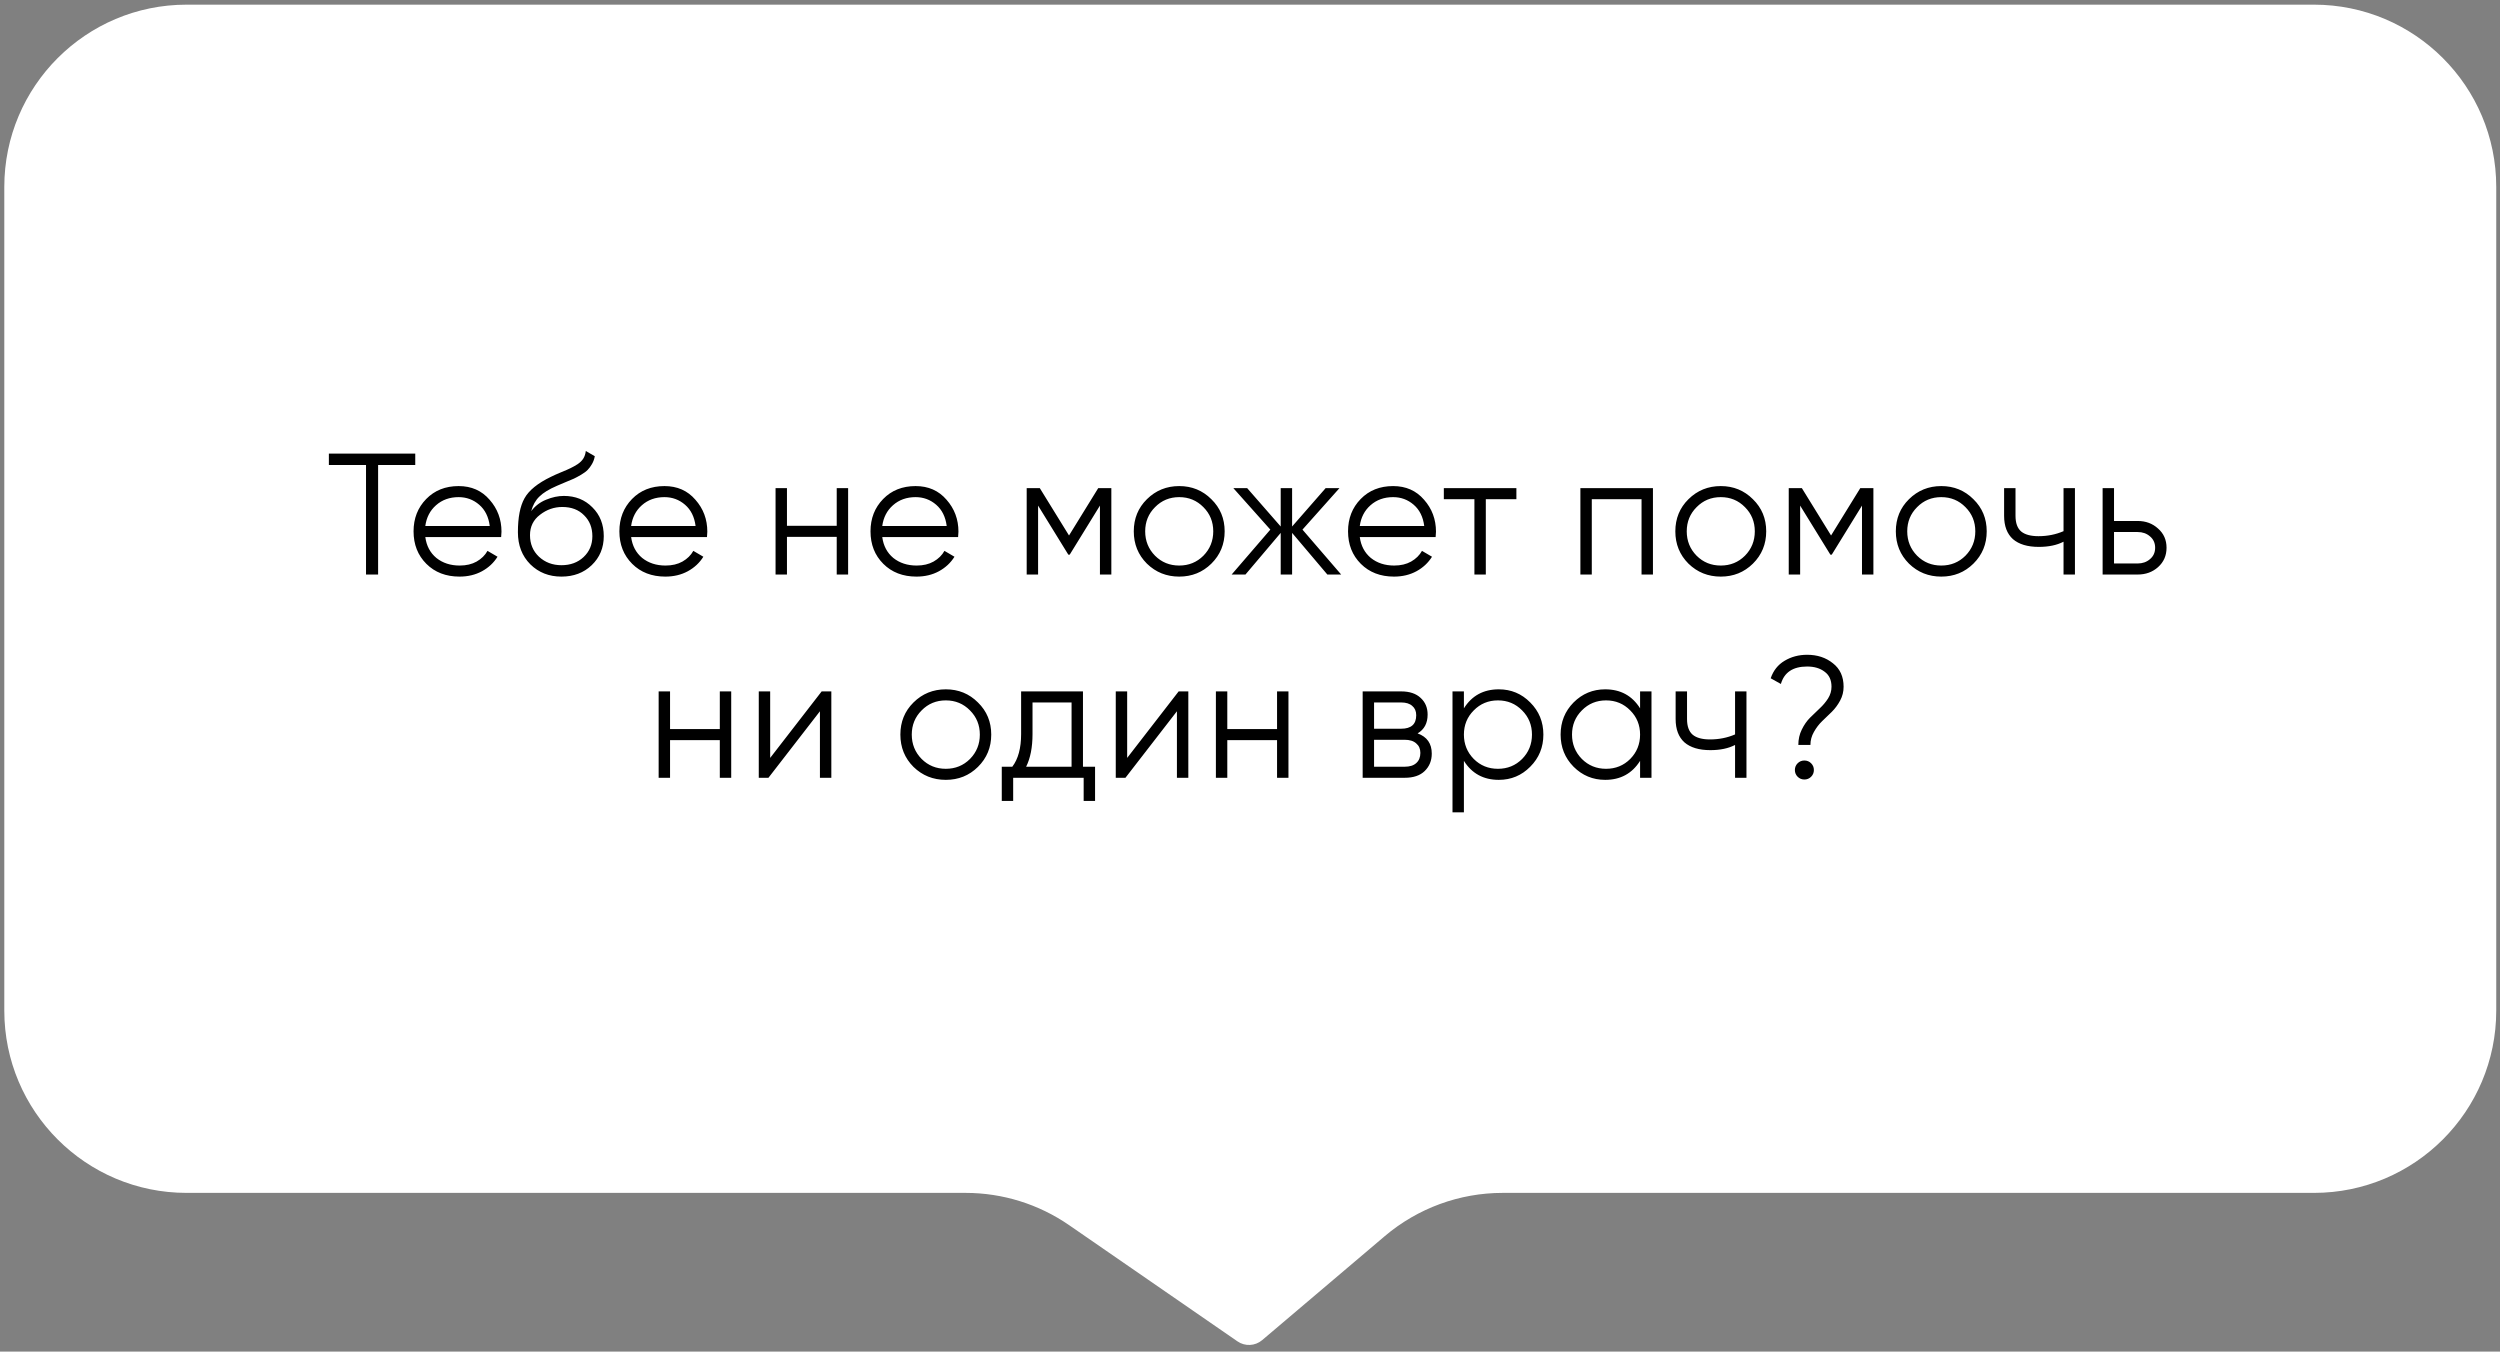
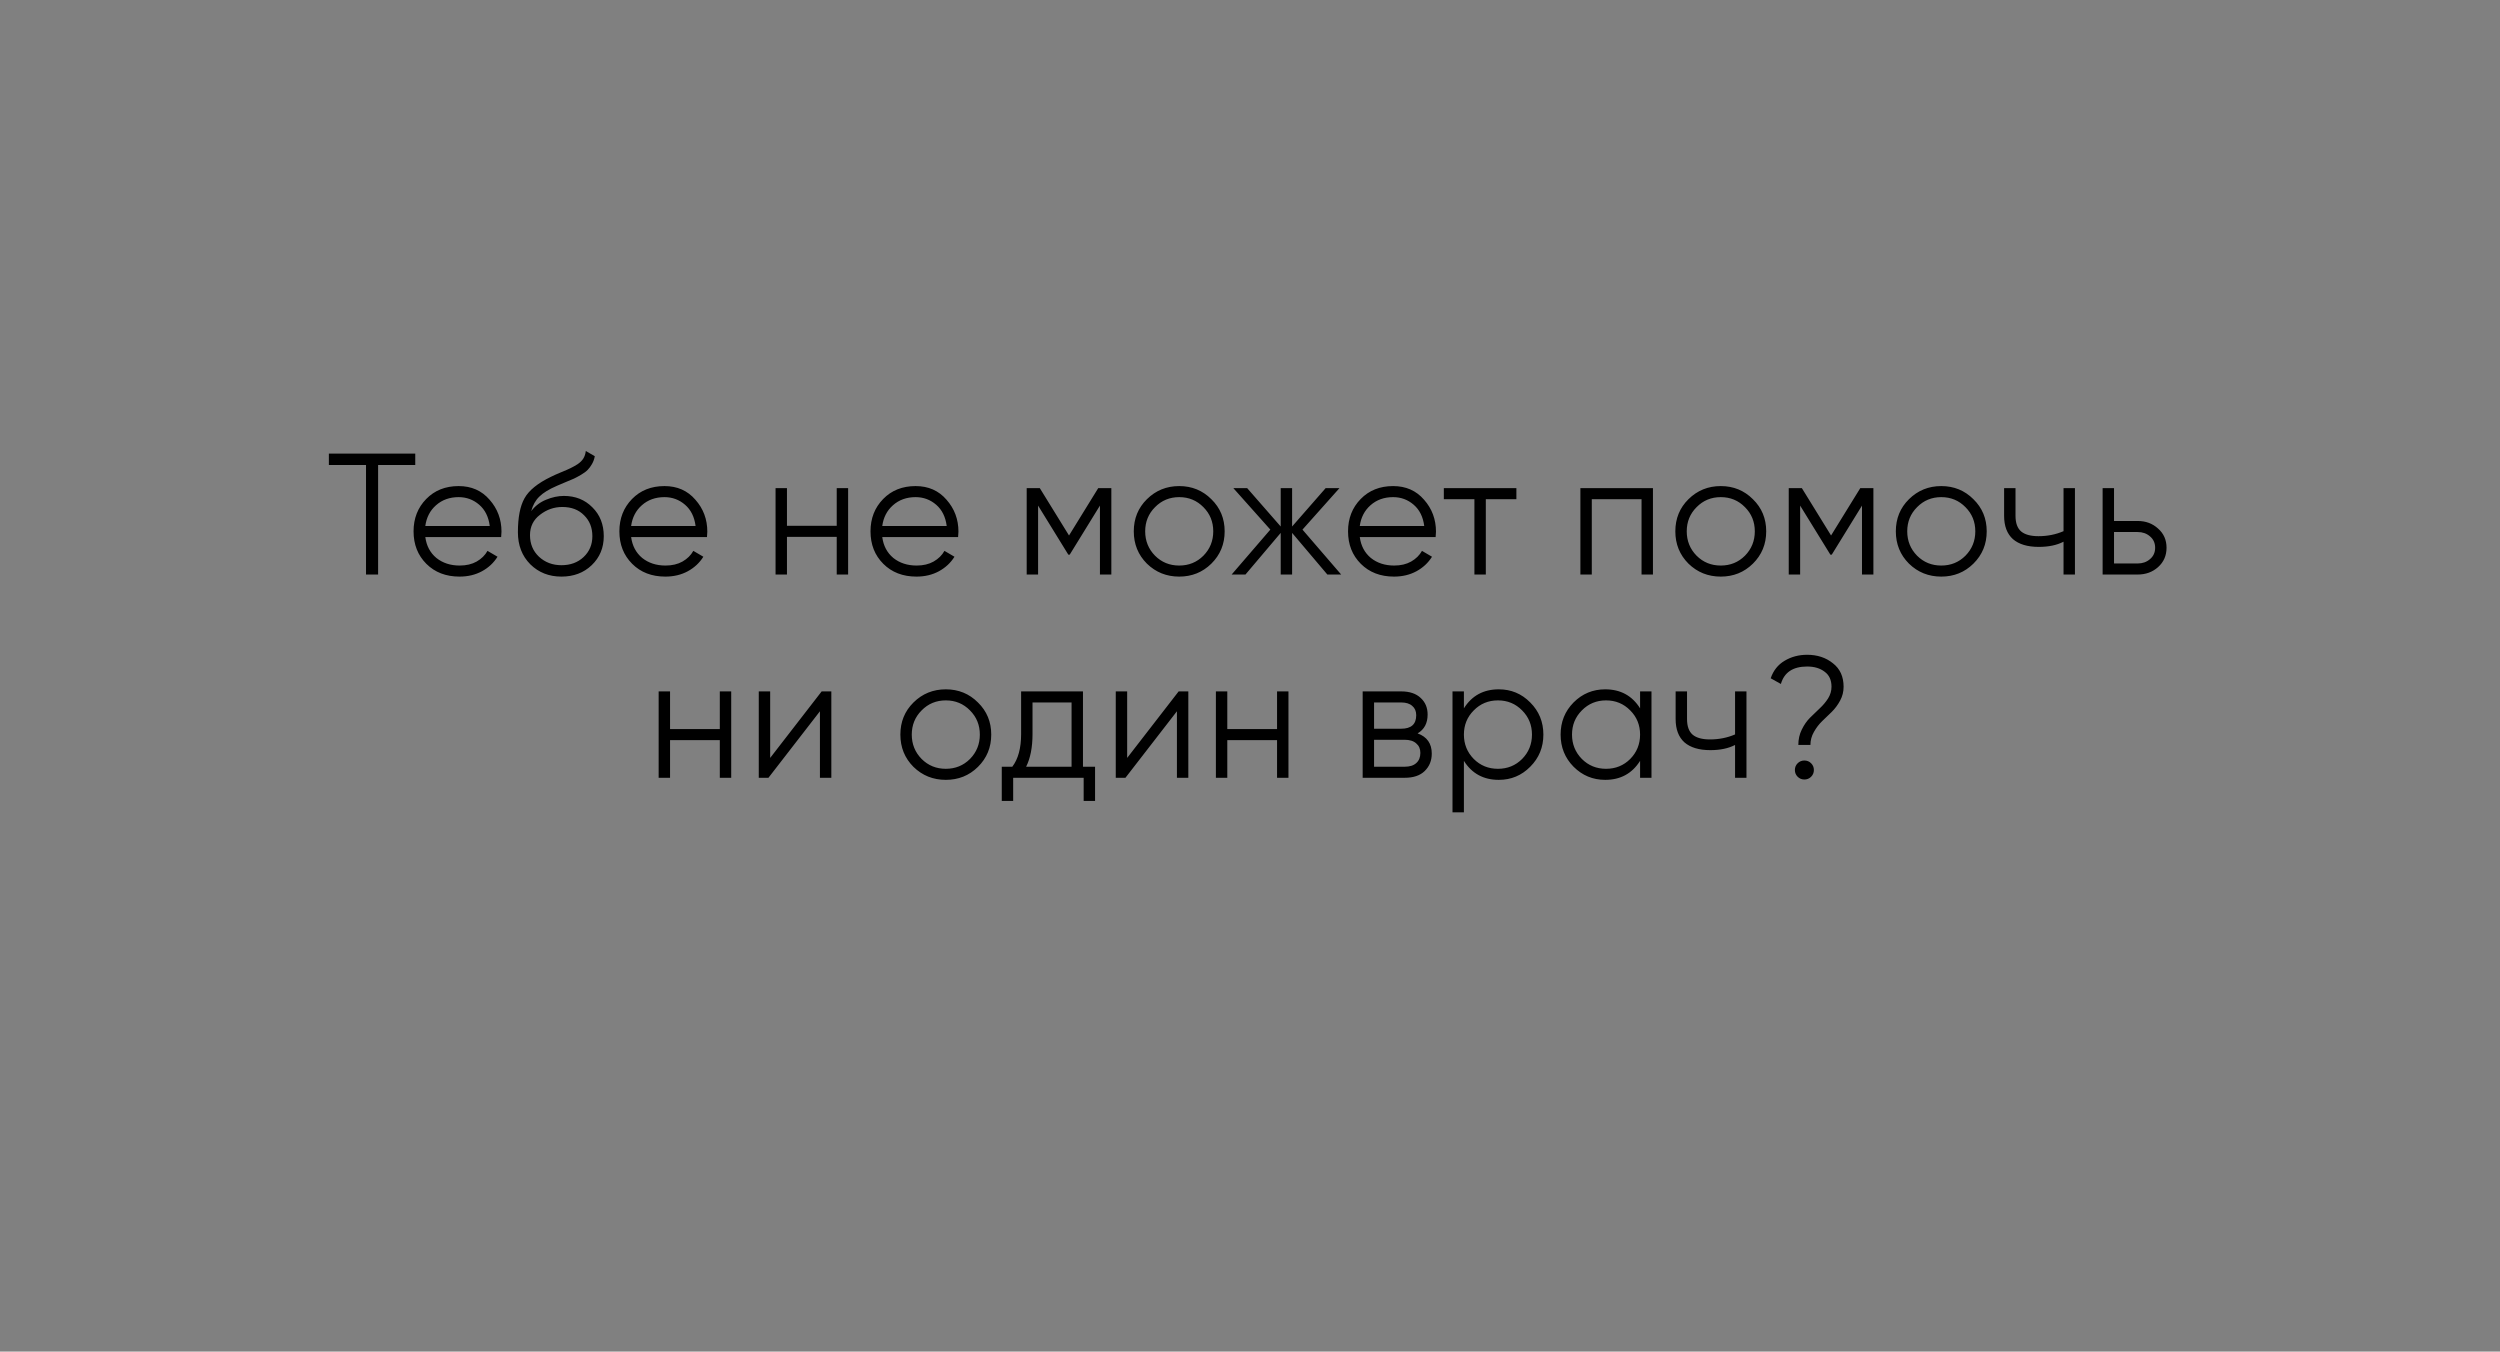
<svg xmlns="http://www.w3.org/2000/svg" width="246" height="133" viewBox="0 0 246 133" fill="none">
  <rect x="0" y="0" width="246" height="133" fill="#808080" stroke="none" />
-   <path d="M245.631 99.44V18.398C245.631 8.49 237.599 0.458 227.691 0.458H123.027H18.363C8.455 0.458 0.423 8.49 0.423 18.398V99.44C0.423 109.348 8.455 117.38 18.363 117.38H95.013C98.654 117.38 102.209 118.488 105.205 120.557L121.766 131.99C122.51 132.504 123.506 132.454 124.196 131.869L136.258 121.639C139.499 118.889 143.612 117.38 147.862 117.38H227.691C237.599 117.38 245.631 109.348 245.631 99.44Z" fill="white" />
  <path d="M40.861 44.634V45.756H37.206V56.534H36.016V45.756H32.361V44.634H40.861ZM45.131 47.83C46.389 47.83 47.404 48.277 48.174 49.173C48.956 50.057 49.347 51.105 49.347 52.318C49.347 52.442 49.336 52.618 49.313 52.845H41.85C41.964 53.706 42.326 54.392 42.938 54.902C43.562 55.4 44.327 55.65 45.233 55.65C45.879 55.65 46.435 55.519 46.899 55.259C47.375 54.987 47.732 54.635 47.97 54.205L48.956 54.783C48.582 55.383 48.072 55.859 47.426 56.211C46.78 56.562 46.044 56.738 45.216 56.738C43.879 56.738 42.791 56.318 41.952 55.48C41.114 54.641 40.694 53.576 40.694 52.284C40.694 51.014 41.108 49.955 41.935 49.105C42.763 48.255 43.828 47.83 45.131 47.83ZM45.131 48.918C44.247 48.918 43.505 49.184 42.904 49.717C42.315 50.238 41.964 50.918 41.85 51.757H48.191C48.078 50.861 47.732 50.164 47.154 49.666C46.576 49.167 45.902 48.918 45.131 48.918ZM55.246 56.738C54.022 56.738 53.002 56.335 52.186 55.531C51.37 54.715 50.962 53.661 50.962 52.369C50.962 50.918 51.177 49.807 51.608 49.037C52.039 48.255 52.911 47.546 54.226 46.912C54.475 46.787 54.804 46.64 55.212 46.47C55.631 46.3 55.943 46.164 56.147 46.062C56.362 45.96 56.595 45.829 56.844 45.671C57.093 45.501 57.28 45.314 57.405 45.11C57.53 44.906 57.609 44.662 57.643 44.379L58.527 44.889C58.482 45.161 58.391 45.416 58.255 45.654C58.119 45.892 57.977 46.084 57.83 46.232C57.694 46.379 57.473 46.543 57.167 46.725C56.872 46.895 56.64 47.019 56.47 47.099C56.311 47.167 56.028 47.286 55.62 47.456C55.223 47.626 54.957 47.739 54.821 47.796C54.028 48.136 53.444 48.493 53.07 48.867C52.696 49.229 52.43 49.705 52.271 50.295C52.656 49.785 53.144 49.411 53.733 49.173C54.334 48.923 54.917 48.799 55.484 48.799C56.617 48.799 57.552 49.173 58.289 49.921C59.037 50.657 59.411 51.604 59.411 52.76C59.411 53.904 59.014 54.856 58.221 55.616C57.439 56.364 56.447 56.738 55.246 56.738ZM55.246 55.616C56.13 55.616 56.855 55.349 57.422 54.817C58 54.273 58.289 53.587 58.289 52.76C58.289 51.921 58.017 51.235 57.473 50.703C56.94 50.159 56.226 49.887 55.331 49.887C54.526 49.887 53.795 50.142 53.138 50.652C52.481 51.15 52.152 51.819 52.152 52.658C52.152 53.519 52.447 54.227 53.036 54.783C53.637 55.338 54.373 55.616 55.246 55.616ZM65.385 47.83C66.642 47.83 67.657 48.277 68.427 49.173C69.21 50.057 69.6 51.105 69.6 52.318C69.6 52.442 69.589 52.618 69.567 52.845H62.103C62.217 53.706 62.58 54.392 63.191 54.902C63.815 55.4 64.58 55.65 65.487 55.65C66.132 55.65 66.688 55.519 67.153 55.259C67.629 54.987 67.986 54.635 68.224 54.205L69.21 54.783C68.835 55.383 68.326 55.859 67.68 56.211C67.034 56.562 66.297 56.738 65.469 56.738C64.132 56.738 63.044 56.318 62.206 55.48C61.367 54.641 60.947 53.576 60.947 52.284C60.947 51.014 61.361 49.955 62.188 49.105C63.016 48.255 64.081 47.83 65.385 47.83ZM65.385 48.918C64.501 48.918 63.758 49.184 63.157 49.717C62.568 50.238 62.217 50.918 62.103 51.757H68.445C68.331 50.861 67.986 50.164 67.407 49.666C66.829 49.167 66.155 48.918 65.385 48.918ZM82.333 48.034H83.455V56.534H82.333V52.828H77.437V56.534H76.315V48.034H77.437V51.74H82.333V48.034ZM90.095 47.83C91.353 47.83 92.367 48.277 93.138 49.173C93.92 50.057 94.311 51.105 94.311 52.318C94.311 52.442 94.3 52.618 94.277 52.845H86.814C86.927 53.706 87.29 54.392 87.902 54.902C88.525 55.4 89.29 55.65 90.197 55.65C90.843 55.65 91.398 55.519 91.863 55.259C92.339 54.987 92.696 54.635 92.934 54.205L93.92 54.783C93.546 55.383 93.036 55.859 92.39 56.211C91.744 56.562 91.007 56.738 90.18 56.738C88.843 56.738 87.755 56.318 86.916 55.48C86.077 54.641 85.658 53.576 85.658 52.284C85.658 51.014 86.072 49.955 86.899 49.105C87.726 48.255 88.792 47.83 90.095 47.83ZM90.095 48.918C89.211 48.918 88.469 49.184 87.868 49.717C87.279 50.238 86.927 50.918 86.814 51.757H93.155C93.042 50.861 92.696 50.164 92.118 49.666C91.54 49.167 90.866 48.918 90.095 48.918ZM109.356 48.034V56.534H108.234V49.751L105.259 54.579H105.123L102.148 49.751V56.534H101.026V48.034H102.318L105.191 52.692L108.064 48.034H109.356ZM119.197 55.463C118.335 56.313 117.281 56.738 116.035 56.738C114.788 56.738 113.728 56.313 112.856 55.463C111.994 54.601 111.564 53.542 111.564 52.284C111.564 51.026 111.994 49.972 112.856 49.122C113.728 48.26 114.788 47.83 116.035 47.83C117.281 47.83 118.335 48.26 119.197 49.122C120.069 49.972 120.506 51.026 120.506 52.284C120.506 53.542 120.069 54.601 119.197 55.463ZM113.655 54.681C114.301 55.327 115.094 55.65 116.035 55.65C116.975 55.65 117.769 55.327 118.415 54.681C119.061 54.023 119.384 53.224 119.384 52.284C119.384 51.343 119.061 50.55 118.415 49.904C117.769 49.246 116.975 48.918 116.035 48.918C115.094 48.918 114.301 49.246 113.655 49.904C113.009 50.55 112.686 51.343 112.686 52.284C112.686 53.224 113.009 54.023 113.655 54.681ZM131.971 56.534H130.611L127.143 52.437V56.534H126.021V52.437L122.553 56.534H121.193L125.001 52.114L121.363 48.034H122.723L126.021 51.808V48.034H127.143V51.808L130.441 48.034H131.801L128.163 52.114L131.971 56.534ZM137.084 47.83C138.342 47.83 139.356 48.277 140.127 49.173C140.909 50.057 141.3 51.105 141.3 52.318C141.3 52.442 141.289 52.618 141.266 52.845H133.803C133.916 53.706 134.279 54.392 134.891 54.902C135.514 55.4 136.279 55.65 137.186 55.65C137.832 55.65 138.387 55.519 138.852 55.259C139.328 54.987 139.685 54.635 139.923 54.205L140.909 54.783C140.535 55.383 140.025 55.859 139.379 56.211C138.733 56.562 137.996 56.738 137.169 56.738C135.832 56.738 134.744 56.318 133.905 55.48C133.066 54.641 132.647 53.576 132.647 52.284C132.647 51.014 133.061 49.955 133.888 49.105C134.715 48.255 135.781 47.83 137.084 47.83ZM137.084 48.918C136.2 48.918 135.458 49.184 134.857 49.717C134.268 50.238 133.916 50.918 133.803 51.757H140.144C140.031 50.861 139.685 50.164 139.107 49.666C138.529 49.167 137.855 48.918 137.084 48.918ZM149.213 48.034V49.122H146.204V56.534H145.082V49.122H142.073V48.034H149.213ZM162.65 48.034V56.534H161.528V49.122H156.632V56.534H155.51V48.034H162.65ZM172.486 55.463C171.624 56.313 170.57 56.738 169.324 56.738C168.077 56.738 167.017 56.313 166.145 55.463C165.283 54.601 164.853 53.542 164.853 52.284C164.853 51.026 165.283 49.972 166.145 49.122C167.017 48.26 168.077 47.83 169.324 47.83C170.57 47.83 171.624 48.26 172.486 49.122C173.358 49.972 173.795 51.026 173.795 52.284C173.795 53.542 173.358 54.601 172.486 55.463ZM166.944 54.681C167.59 55.327 168.383 55.65 169.324 55.65C170.264 55.65 171.058 55.327 171.704 54.681C172.35 54.023 172.673 53.224 172.673 52.284C172.673 51.343 172.35 50.55 171.704 49.904C171.058 49.246 170.264 48.918 169.324 48.918C168.383 48.918 167.59 49.246 166.944 49.904C166.298 50.55 165.975 51.343 165.975 52.284C165.975 53.224 166.298 54.023 166.944 54.681ZM184.342 48.034V56.534H183.22V49.751L180.245 54.579H180.109L177.134 49.751V56.534H176.012V48.034H177.304L180.177 52.692L183.05 48.034H184.342ZM194.183 55.463C193.322 56.313 192.268 56.738 191.021 56.738C189.775 56.738 188.715 56.313 187.842 55.463C186.981 54.601 186.55 53.542 186.55 52.284C186.55 51.026 186.981 49.972 187.842 49.122C188.715 48.26 189.775 47.83 191.021 47.83C192.268 47.83 193.322 48.26 194.183 49.122C195.056 49.972 195.492 51.026 195.492 52.284C195.492 53.542 195.056 54.601 194.183 55.463ZM188.641 54.681C189.287 55.327 190.081 55.65 191.021 55.65C191.962 55.65 192.755 55.327 193.401 54.681C194.047 54.023 194.37 53.224 194.37 52.284C194.37 51.343 194.047 50.55 193.401 49.904C192.755 49.246 191.962 48.918 191.021 48.918C190.081 48.918 189.287 49.246 188.641 49.904C187.995 50.55 187.672 51.343 187.672 52.284C187.672 53.224 187.995 54.023 188.641 54.681ZM203.052 48.034H204.174V56.534H203.052V53.304C202.395 53.644 201.584 53.814 200.621 53.814C199.51 53.814 198.66 53.559 198.071 53.049C197.493 52.527 197.204 51.762 197.204 50.754V48.034H198.326V50.754C198.326 51.468 198.513 51.983 198.887 52.301C199.261 52.607 199.828 52.76 200.587 52.76C201.471 52.76 202.293 52.595 203.052 52.267V48.034ZM210.349 51.264C211.143 51.264 211.811 51.513 212.355 52.012C212.911 52.499 213.188 53.128 213.188 53.899C213.188 54.669 212.911 55.304 212.355 55.803C211.811 56.29 211.143 56.534 210.349 56.534H206.898V48.034H208.02V51.264H210.349ZM210.349 55.446C210.825 55.446 211.228 55.304 211.556 55.021C211.896 54.737 212.066 54.363 212.066 53.899C212.066 53.434 211.896 53.06 211.556 52.777C211.228 52.493 210.825 52.352 210.349 52.352H208.02V55.446H210.349ZM70.829 68.034H71.951V76.534H70.829V72.828H65.933V76.534H64.811V68.034H65.933V71.74H70.829V68.034ZM80.851 68.034H81.803V76.534H80.681V69.989L75.615 76.534H74.663V68.034H75.785V74.579L80.851 68.034ZM96.229 75.463C95.368 76.313 94.314 76.738 93.067 76.738C91.82 76.738 90.761 76.313 89.888 75.463C89.027 74.601 88.596 73.542 88.596 72.284C88.596 71.026 89.027 69.972 89.888 69.122C90.761 68.26 91.82 67.83 93.067 67.83C94.314 67.83 95.368 68.26 96.229 69.122C97.102 69.972 97.538 71.026 97.538 72.284C97.538 73.542 97.102 74.601 96.229 75.463ZM90.687 74.681C91.333 75.327 92.126 75.65 93.067 75.65C94.008 75.65 94.801 75.327 95.447 74.681C96.093 74.023 96.416 73.224 96.416 72.284C96.416 71.343 96.093 70.55 95.447 69.904C94.801 69.246 94.008 68.918 93.067 68.918C92.126 68.918 91.333 69.246 90.687 69.904C90.041 70.55 89.718 71.343 89.718 72.284C89.718 73.224 90.041 74.023 90.687 74.681ZM106.564 75.446H107.754V78.812H106.632V76.534H99.696V78.812H98.574V75.446H99.611C100.189 74.686 100.478 73.615 100.478 72.233V68.034H106.564V75.446ZM100.971 75.446H105.442V69.122H101.6V72.233C101.6 73.536 101.39 74.607 100.971 75.446ZM115.979 68.034H116.931V76.534H115.809V69.989L110.743 76.534H109.791V68.034H110.913V74.579L115.979 68.034ZM125.662 68.034H126.784V76.534H125.662V72.828H120.766V76.534H119.644V68.034H120.766V71.74H125.662V68.034ZM139.492 72.165C140.422 72.505 140.886 73.168 140.886 74.154C140.886 74.845 140.654 75.417 140.189 75.871C139.736 76.313 139.079 76.534 138.217 76.534H134.086V68.034H137.877C138.705 68.034 139.345 68.249 139.798 68.68C140.252 69.099 140.478 69.643 140.478 70.312C140.478 71.162 140.15 71.779 139.492 72.165ZM137.877 69.122H135.208V71.706H137.877C138.863 71.706 139.356 71.264 139.356 70.38C139.356 69.983 139.226 69.677 138.965 69.462C138.716 69.235 138.353 69.122 137.877 69.122ZM138.217 75.446C138.716 75.446 139.096 75.327 139.356 75.089C139.628 74.851 139.764 74.516 139.764 74.086C139.764 73.689 139.628 73.377 139.356 73.151C139.096 72.913 138.716 72.794 138.217 72.794H135.208V75.446H138.217ZM147.482 67.83C148.695 67.83 149.726 68.26 150.576 69.122C151.438 69.983 151.868 71.037 151.868 72.284C151.868 73.53 151.438 74.584 150.576 75.446C149.726 76.307 148.695 76.738 147.482 76.738C145.975 76.738 144.83 76.114 144.048 74.868V79.934H142.926V68.034H144.048V69.7C144.83 68.453 145.975 67.83 147.482 67.83ZM145.017 74.681C145.663 75.327 146.457 75.65 147.397 75.65C148.338 75.65 149.131 75.327 149.777 74.681C150.423 74.023 150.746 73.224 150.746 72.284C150.746 71.343 150.423 70.55 149.777 69.904C149.131 69.246 148.338 68.918 147.397 68.918C146.457 68.918 145.663 69.246 145.017 69.904C144.371 70.55 144.048 71.343 144.048 72.284C144.048 73.224 144.371 74.023 145.017 74.681ZM161.384 68.034H162.506V76.534H161.384V74.868C160.602 76.114 159.457 76.738 157.95 76.738C156.737 76.738 155.7 76.307 154.839 75.446C153.989 74.584 153.564 73.53 153.564 72.284C153.564 71.037 153.989 69.983 154.839 69.122C155.7 68.26 156.737 67.83 157.95 67.83C159.457 67.83 160.602 68.453 161.384 69.7V68.034ZM155.655 74.681C156.301 75.327 157.094 75.65 158.035 75.65C158.976 75.65 159.769 75.327 160.415 74.681C161.061 74.023 161.384 73.224 161.384 72.284C161.384 71.343 161.061 70.55 160.415 69.904C159.769 69.246 158.976 68.918 158.035 68.918C157.094 68.918 156.301 69.246 155.655 69.904C155.009 70.55 154.686 71.343 154.686 72.284C154.686 73.224 155.009 74.023 155.655 74.681ZM170.73 68.034H171.852V76.534H170.73V73.304C170.072 73.644 169.262 73.814 168.299 73.814C167.188 73.814 166.338 73.559 165.749 73.049C165.171 72.527 164.882 71.762 164.882 70.754V68.034H166.004V70.754C166.004 71.468 166.191 71.983 166.565 72.301C166.939 72.607 167.505 72.76 168.265 72.76C169.149 72.76 169.97 72.595 170.73 72.267V68.034ZM176.956 73.304C176.956 72.748 177.07 72.244 177.296 71.791C177.523 71.326 177.795 70.935 178.112 70.618C178.43 70.3 178.747 69.994 179.064 69.7C179.382 69.405 179.654 69.082 179.88 68.731C180.107 68.368 180.22 67.983 180.22 67.575C180.22 66.917 179.994 66.424 179.54 66.096C179.098 65.756 178.526 65.586 177.823 65.586C176.429 65.586 175.568 66.158 175.239 67.303L174.236 66.742C174.497 65.982 174.95 65.41 175.596 65.025C176.254 64.628 176.996 64.43 177.823 64.43C178.821 64.43 179.665 64.707 180.356 65.263C181.059 65.807 181.41 66.577 181.41 67.575C181.41 68.062 181.297 68.515 181.07 68.935C180.844 69.354 180.572 69.722 180.254 70.04C179.937 70.346 179.62 70.652 179.302 70.958C178.985 71.264 178.713 71.621 178.486 72.029C178.26 72.425 178.146 72.85 178.146 73.304H176.956ZM178.214 76.432C178.033 76.613 177.812 76.704 177.551 76.704C177.291 76.704 177.07 76.613 176.888 76.432C176.707 76.25 176.616 76.029 176.616 75.769C176.616 75.508 176.707 75.287 176.888 75.106C177.07 74.924 177.291 74.834 177.551 74.834C177.812 74.834 178.033 74.924 178.214 75.106C178.396 75.287 178.486 75.508 178.486 75.769C178.486 76.029 178.396 76.25 178.214 76.432Z" fill="black" />
</svg>